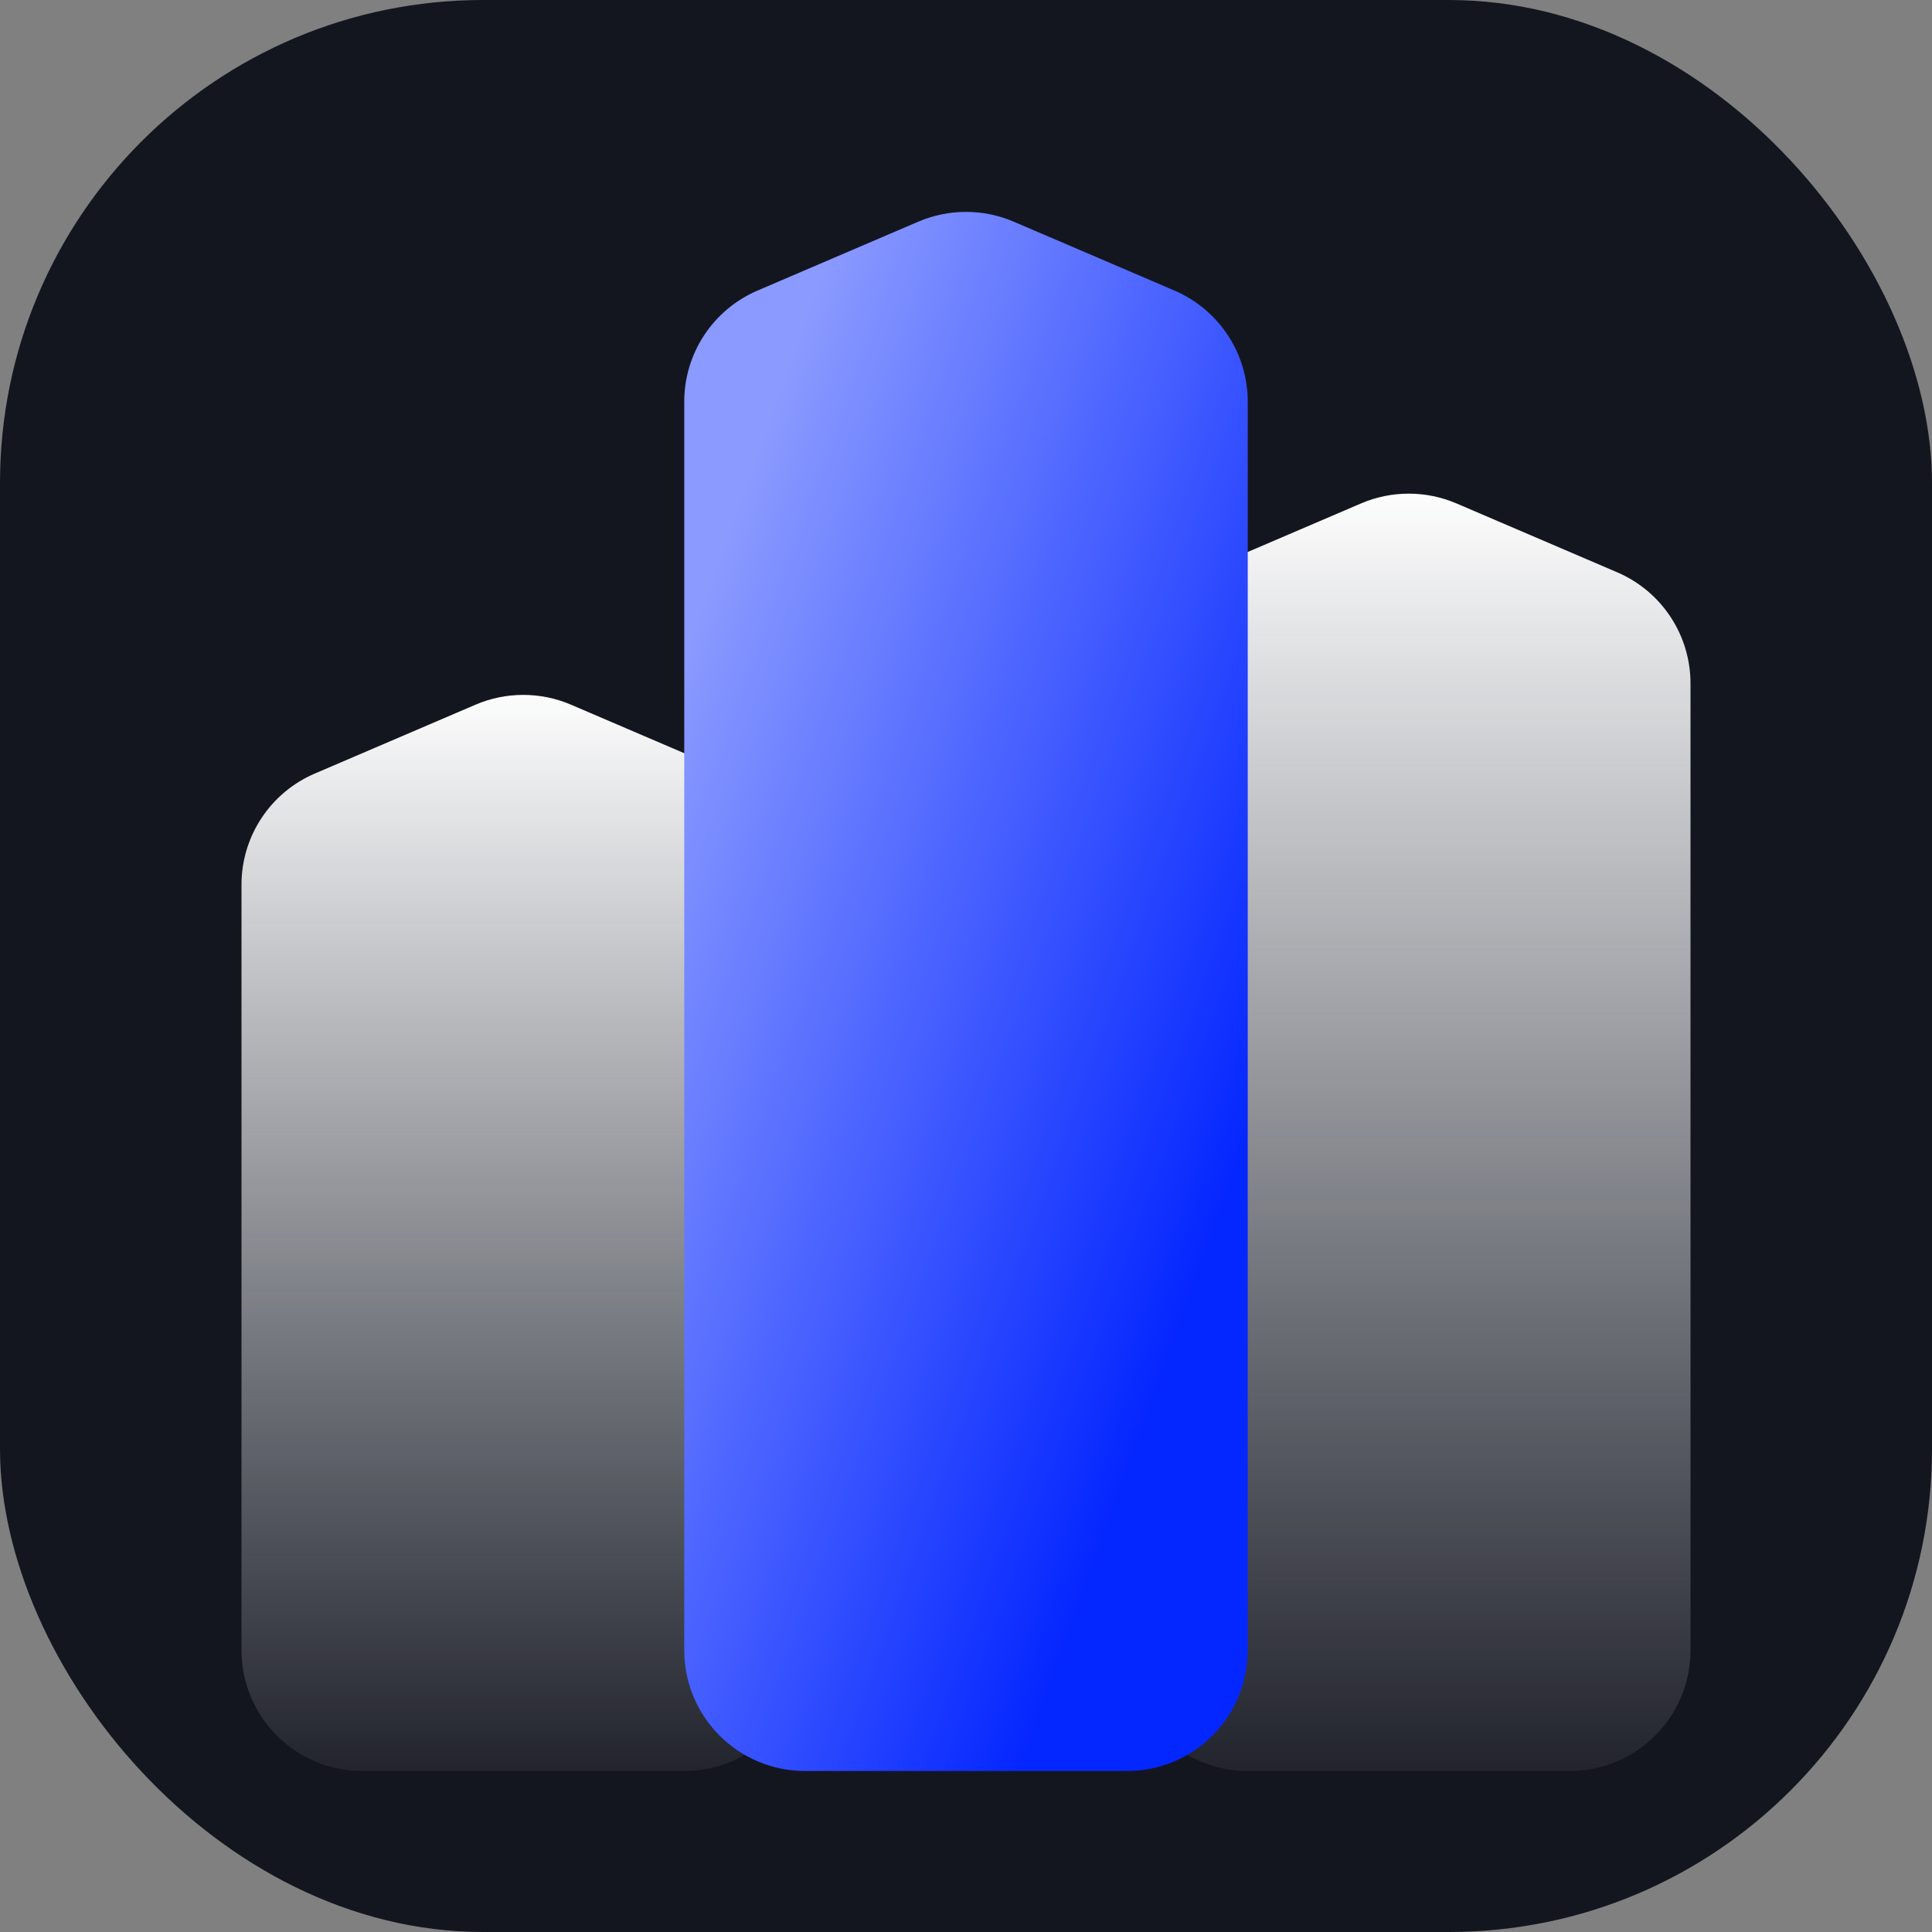
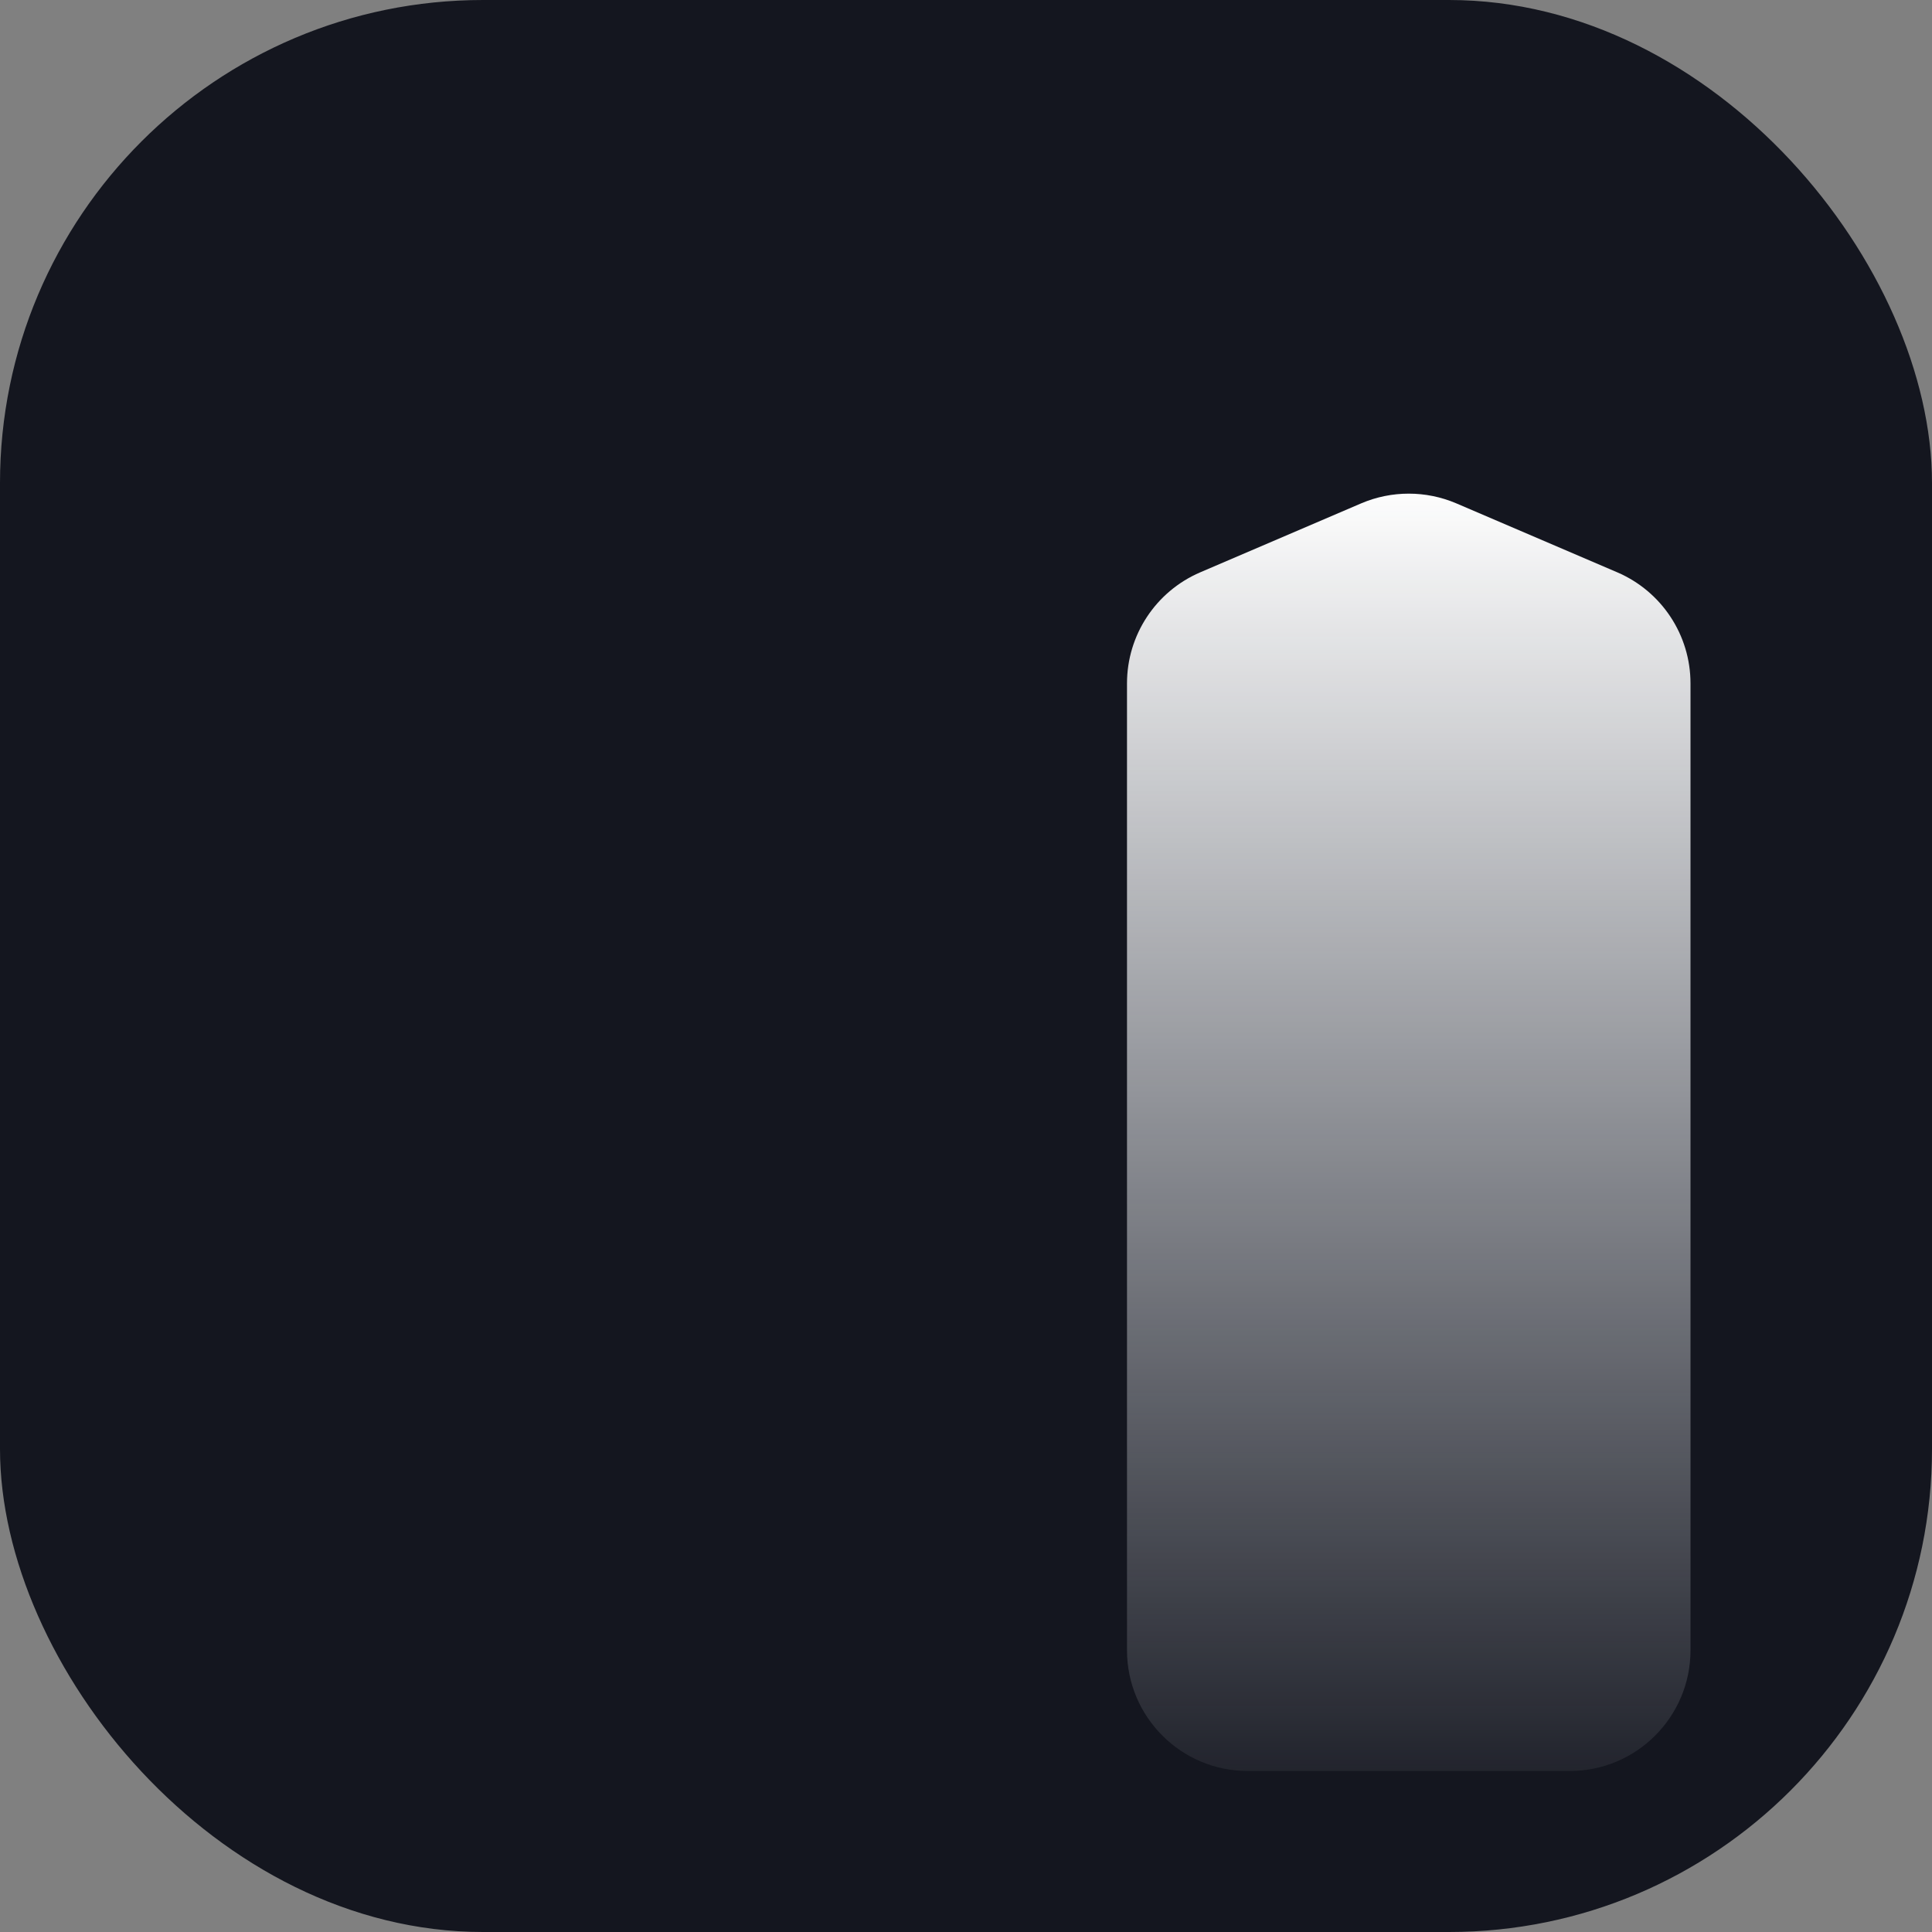
<svg xmlns="http://www.w3.org/2000/svg" width="24" height="24" viewBox="0 0 24 24" fill="none">
  <rect x="0" y="0" width="24" height="24" fill="#808080" stroke="none" />
  <rect width="24" height="24" rx="6" fill="#14161F" />
  <path d="M14 20.5V8.489C14 7.889 14.358 7.347 14.909 7.11L16.909 6.253C17.286 6.092 17.714 6.092 18.091 6.253L20.091 7.11C20.642 7.347 21 7.889 21 8.489V20.5C21 21.328 20.328 22 19.5 22H15.5C14.672 22 14 21.328 14 20.5Z" fill="url(#paint0_linear_18461_793299)" />
-   <path d="M3 20.5V10.989C3 10.389 3.358 9.847 3.909 9.61L5.909 8.753C6.286 8.592 6.714 8.592 7.091 8.753L9.091 9.61C9.642 9.847 10 10.389 10 10.989V20.5C10 21.328 9.328 22 8.5 22H4.5C3.672 22 3 21.328 3 20.5Z" fill="url(#paint1_linear_18461_793299)" />
-   <path d="M8.5 20.5V4.989C8.5 4.389 8.858 3.847 9.409 3.61L11.409 2.753C11.786 2.592 12.214 2.592 12.591 2.753L14.591 3.61C15.142 3.847 15.5 4.389 15.5 4.989V20.5C15.5 21.328 14.828 22 14 22H10C9.172 22 8.5 21.328 8.5 20.5Z" fill="url(#paint2_linear_18461_793299)" style="mix-blend-mode:hard-light" />
  <defs>
    <linearGradient id="paint0_linear_18461_793299" x1="17.5" y1="6" x2="17.5" y2="25.556" gradientUnits="userSpaceOnUse">
      <stop stop-color="white" />
      <stop offset="0.875" stop-color="#EBF0F7" stop-opacity="0" />
    </linearGradient>
    <linearGradient id="paint1_linear_18461_793299" x1="6.5" y1="8.5" x2="6.5" y2="25" gradientUnits="userSpaceOnUse">
      <stop stop-color="white" />
      <stop offset="0.875" stop-color="#EBF0F7" stop-opacity="0" />
    </linearGradient>
    <linearGradient id="paint2_linear_18461_793299" x1="13.615" y1="19.375" x2="5.506" y2="16.464" gradientUnits="userSpaceOnUse">
      <stop stop-color="#0527FF" />
      <stop offset="1" stop-color="#8A9AFF" />
    </linearGradient>
  </defs>
</svg>